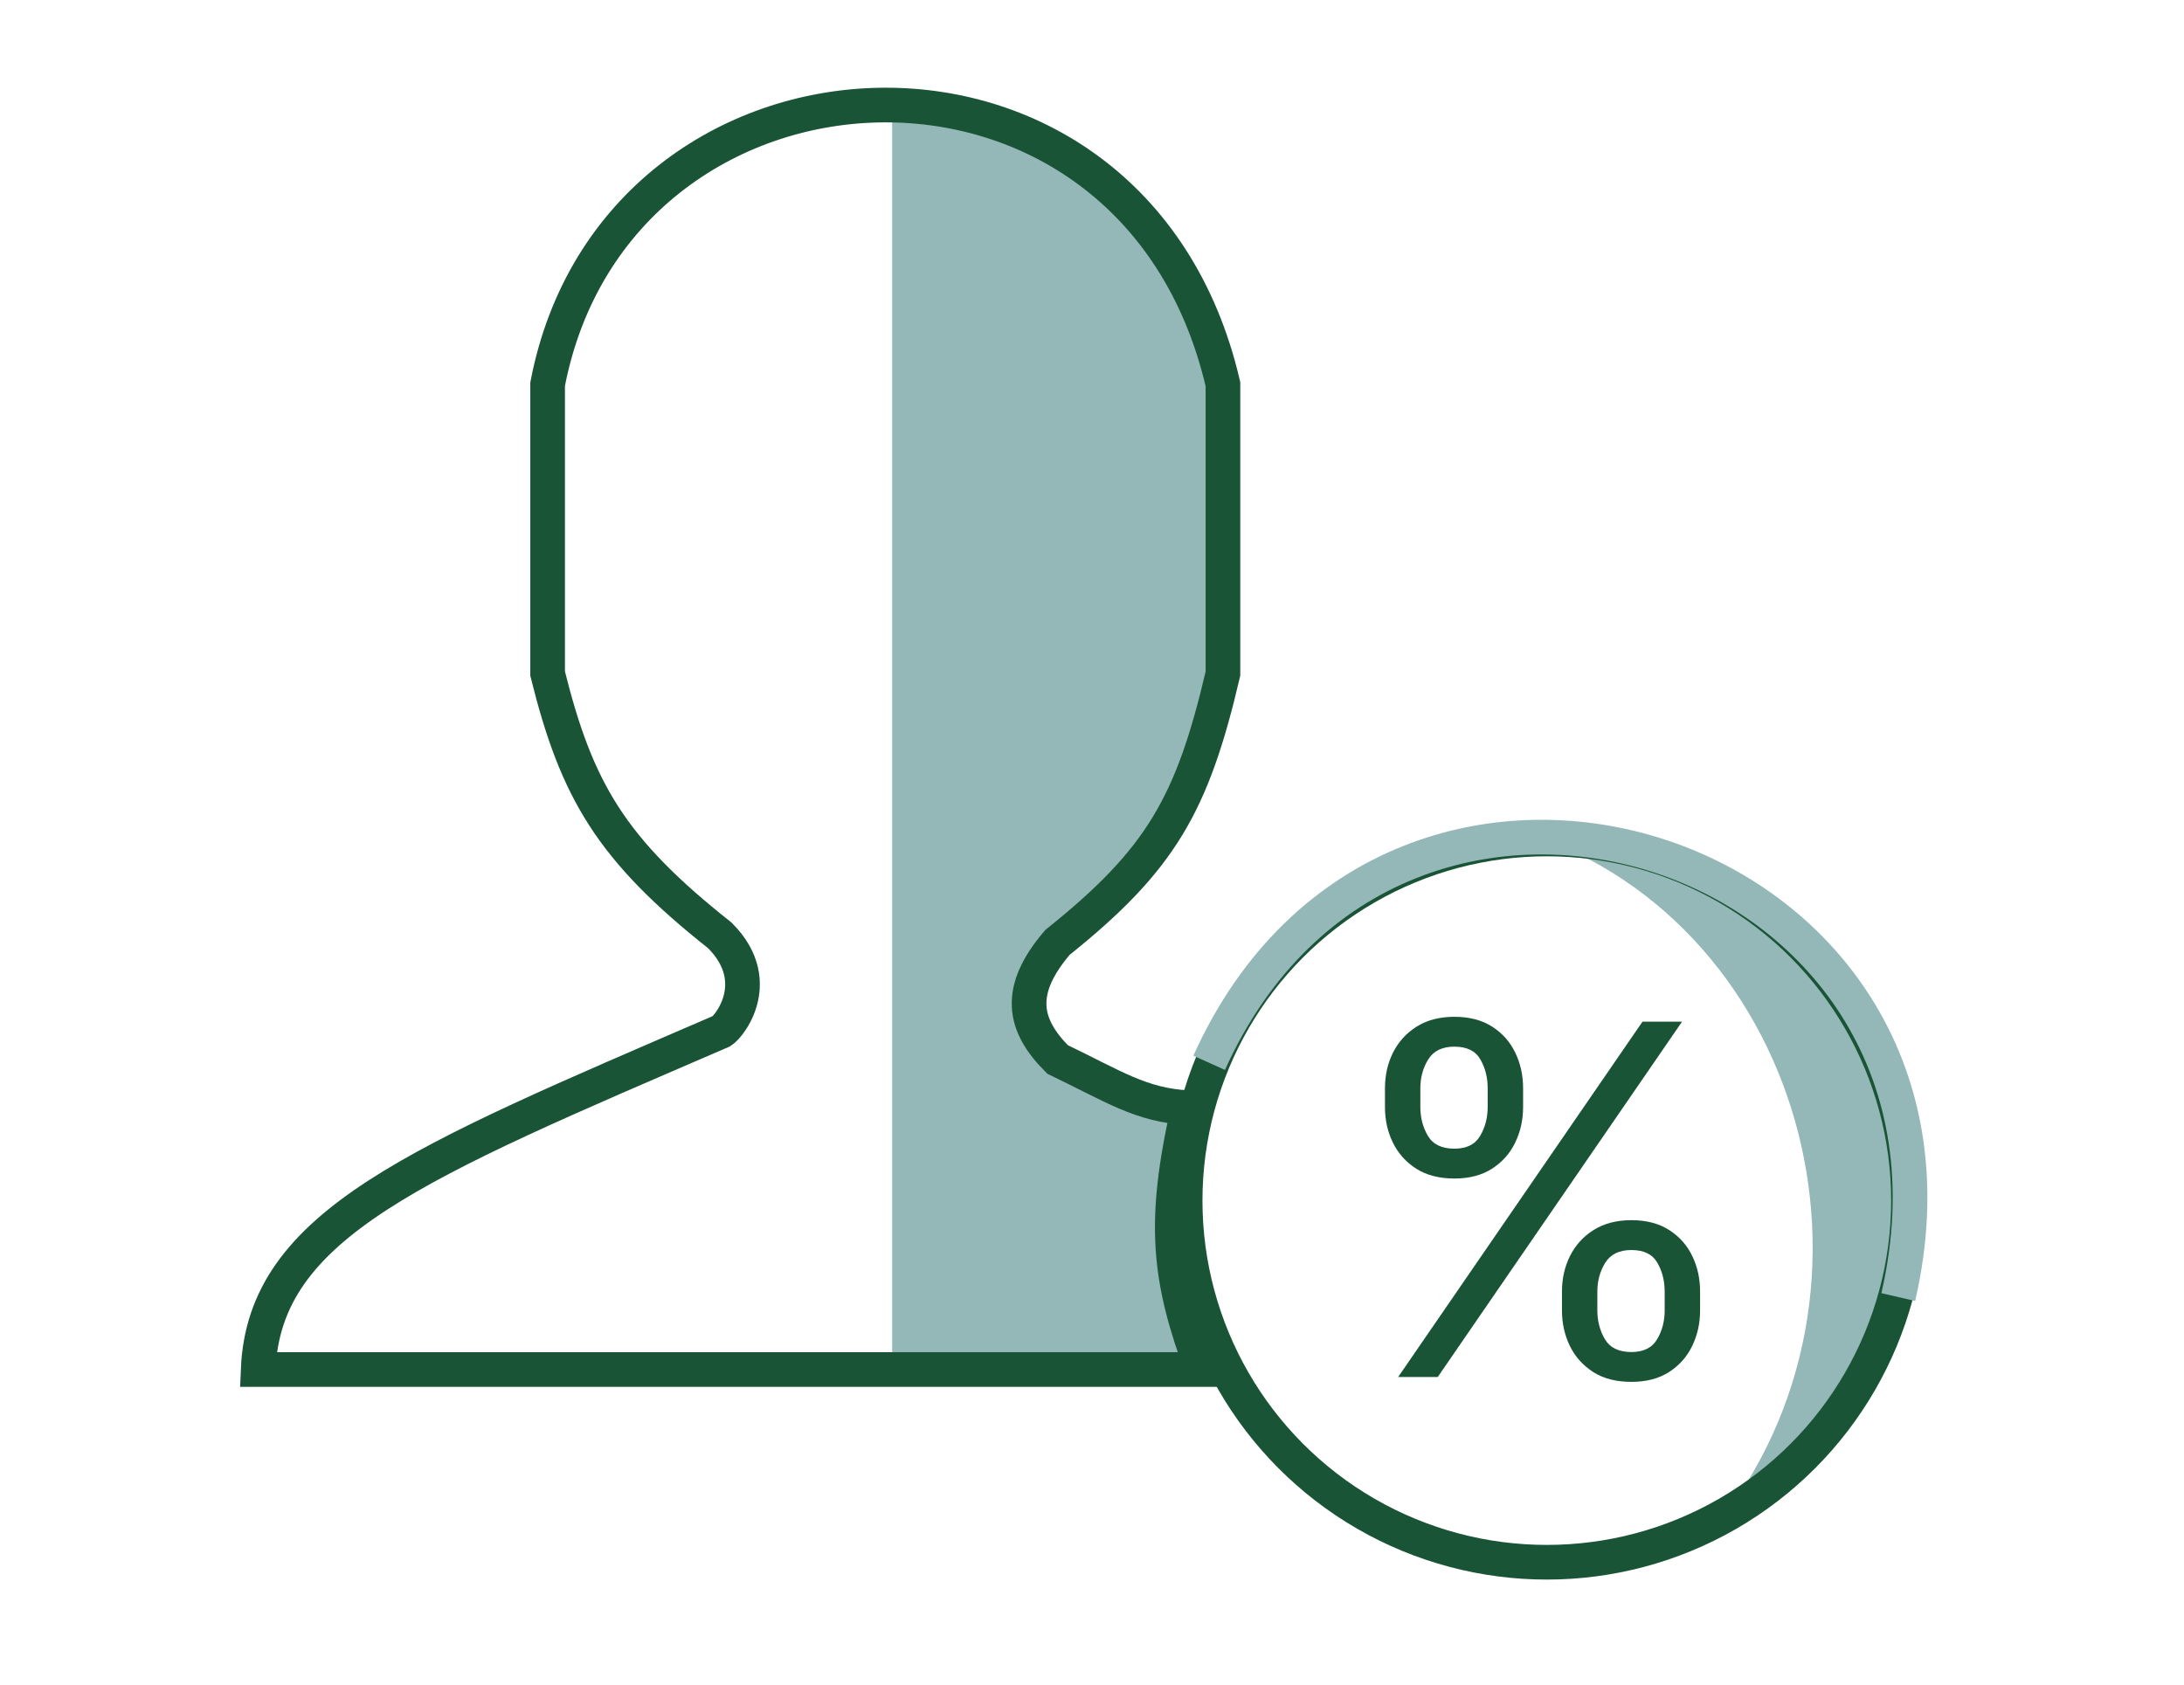
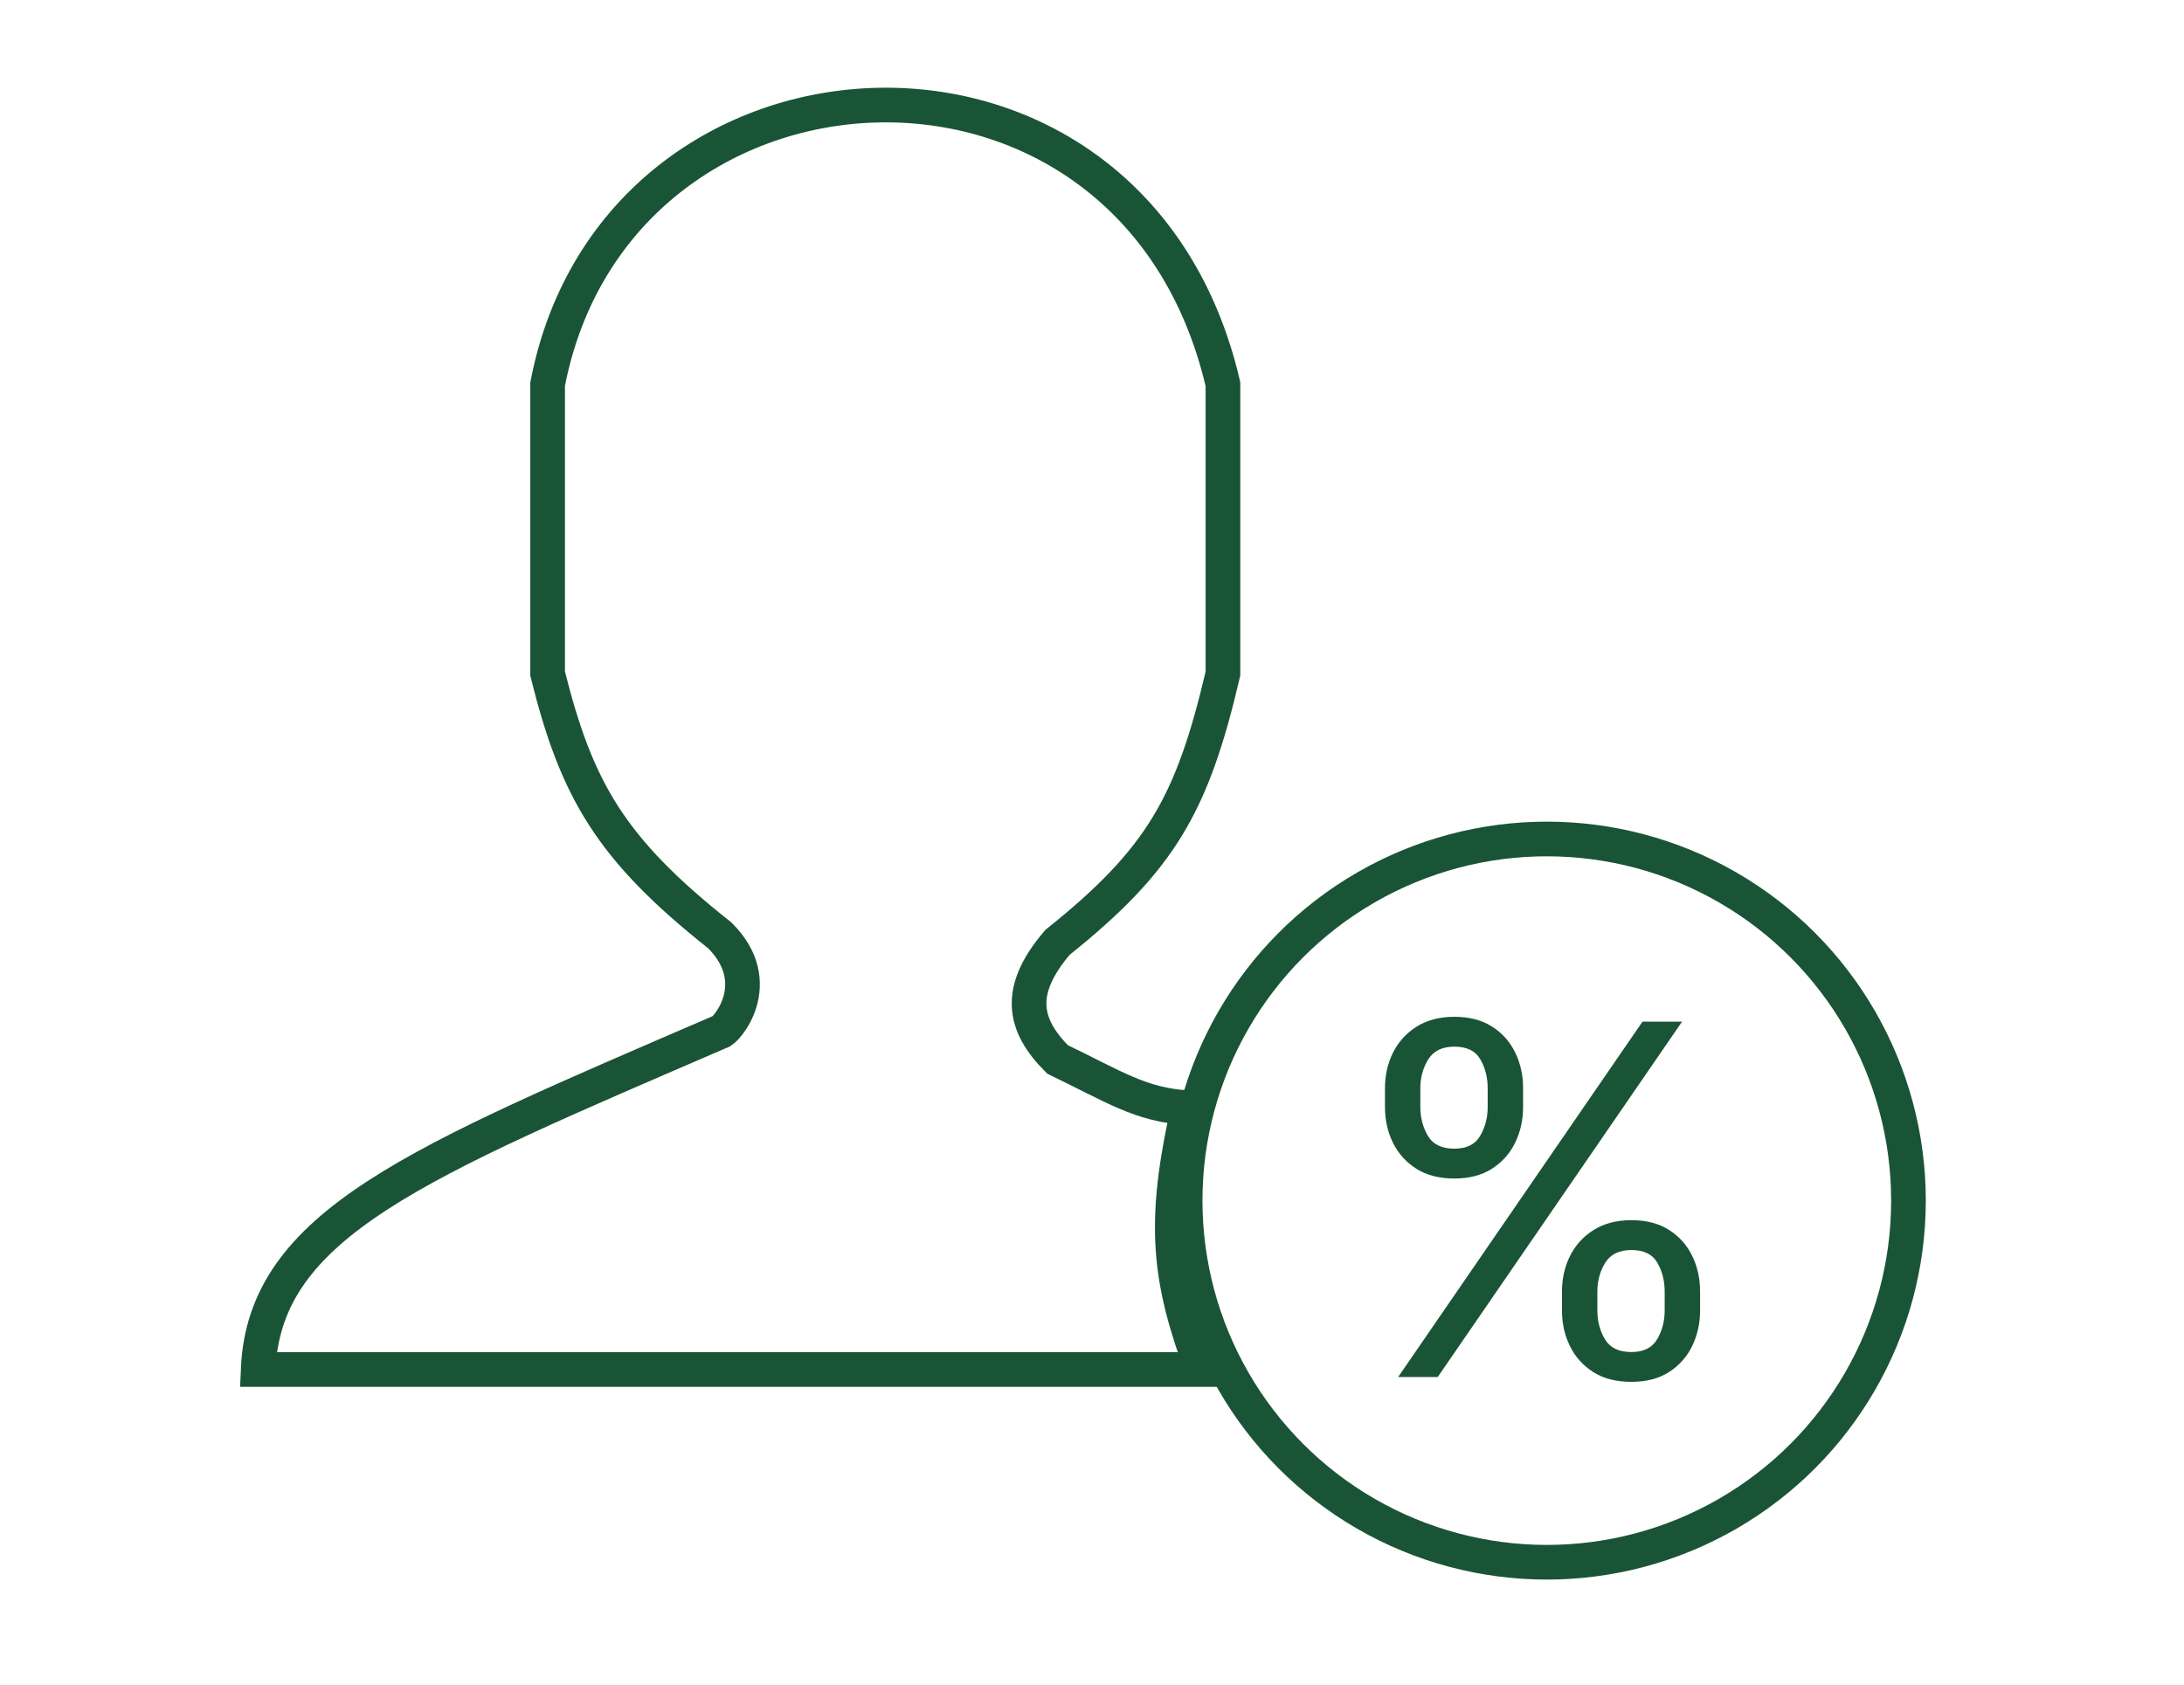
<svg xmlns="http://www.w3.org/2000/svg" width="70" height="54" viewBox="0 0 70 54" fill="none">
-   <path d="M28.595 43.563V3.367C37.029 4.476 40.301 8.226 39.103 21.577C37.789 26.241 36.257 27.795 33.411 30.682C32.635 31.81 32.516 32.442 33.411 33.569C35 34.73 35.663 34.951 37.789 35.568C37.178 40.088 37.383 41.843 38.446 44.007H28.595V43.563Z" fill="#94B7B7" />
  <path d="M17.552 21.592V12.315C19.761 0.83 36.325 -0.053 39.197 12.315V21.592C38.216 25.785 37.209 27.555 33.896 30.206C32.571 31.752 32.792 32.856 33.896 33.96C35.678 34.815 36.575 35.433 38.092 35.507C37.246 39.217 37.465 41.002 38.534 43.899H8.275C8.473 39.232 13.355 37.273 23.073 33.077C23.237 33.088 24.62 31.531 23.073 29.985C19.581 27.221 18.484 25.34 17.552 21.592Z" stroke="#1A5436" stroke-width="1.111" />
-   <path d="M54.879 49.087C61.209 41.356 57.75 29.209 48.474 26.558C54.437 25.896 59.738 30.25 61.063 35.172C62.728 41.356 59.738 46.878 54.879 49.087Z" fill="#94B7B7" />
  <circle cx="49.577" cy="38.485" r="11.592" stroke="#1A5436" stroke-width="1.111" />
  <path d="M50.063 42.004V41.403C50.063 40.988 50.148 40.608 50.319 40.263C50.493 39.915 50.745 39.636 51.075 39.429C51.409 39.218 51.813 39.112 52.288 39.112C52.77 39.112 53.174 39.218 53.5 39.429C53.826 39.636 54.073 39.915 54.24 40.263C54.407 40.608 54.49 40.988 54.49 41.403V42.004C54.49 42.419 54.405 42.801 54.234 43.15C54.067 43.495 53.819 43.773 53.489 43.984C53.163 44.192 52.762 44.295 52.288 44.295C51.806 44.295 51.4 44.192 51.07 43.984C50.74 43.773 50.489 43.495 50.319 43.15C50.148 42.801 50.063 42.419 50.063 42.004ZM51.197 41.403V42.004C51.197 42.349 51.279 42.658 51.442 42.933C51.605 43.203 51.887 43.339 52.288 43.339C52.677 43.339 52.951 43.203 53.111 42.933C53.274 42.658 53.355 42.349 53.355 42.004V41.403C53.355 41.059 53.278 40.751 53.122 40.48C52.966 40.206 52.688 40.069 52.288 40.069C51.898 40.069 51.618 40.206 51.448 40.48C51.281 40.751 51.197 41.059 51.197 41.403ZM44.39 35.486V34.885C44.39 34.469 44.475 34.089 44.646 33.745C44.82 33.396 45.072 33.118 45.402 32.91C45.736 32.699 46.14 32.593 46.614 32.593C47.096 32.593 47.501 32.699 47.827 32.91C48.153 33.118 48.4 33.396 48.567 33.745C48.734 34.089 48.817 34.469 48.817 34.885V35.486C48.817 35.901 48.732 36.283 48.561 36.631C48.394 36.976 48.146 37.254 47.816 37.465C47.49 37.673 47.089 37.777 46.614 37.777C46.133 37.777 45.727 37.673 45.397 37.465C45.066 37.254 44.816 36.976 44.646 36.631C44.475 36.283 44.39 35.901 44.39 35.486ZM45.524 34.885V35.486C45.524 35.83 45.606 36.14 45.769 36.414C45.932 36.685 46.214 36.82 46.614 36.82C47.004 36.82 47.278 36.685 47.438 36.414C47.601 36.14 47.682 35.83 47.682 35.486V34.885C47.682 34.54 47.605 34.232 47.449 33.962C47.293 33.687 47.015 33.55 46.614 33.55C46.225 33.55 45.945 33.687 45.775 33.962C45.608 34.232 45.524 34.54 45.524 34.885ZM44.812 44.14L52.644 32.749H53.912L46.081 44.14H44.812Z" fill="#1A5436" />
-   <path d="M38.755 34.068C44.718 20.816 64.155 27.221 60.842 41.577" stroke="#94B7B7" stroke-width="1.111" />
</svg>